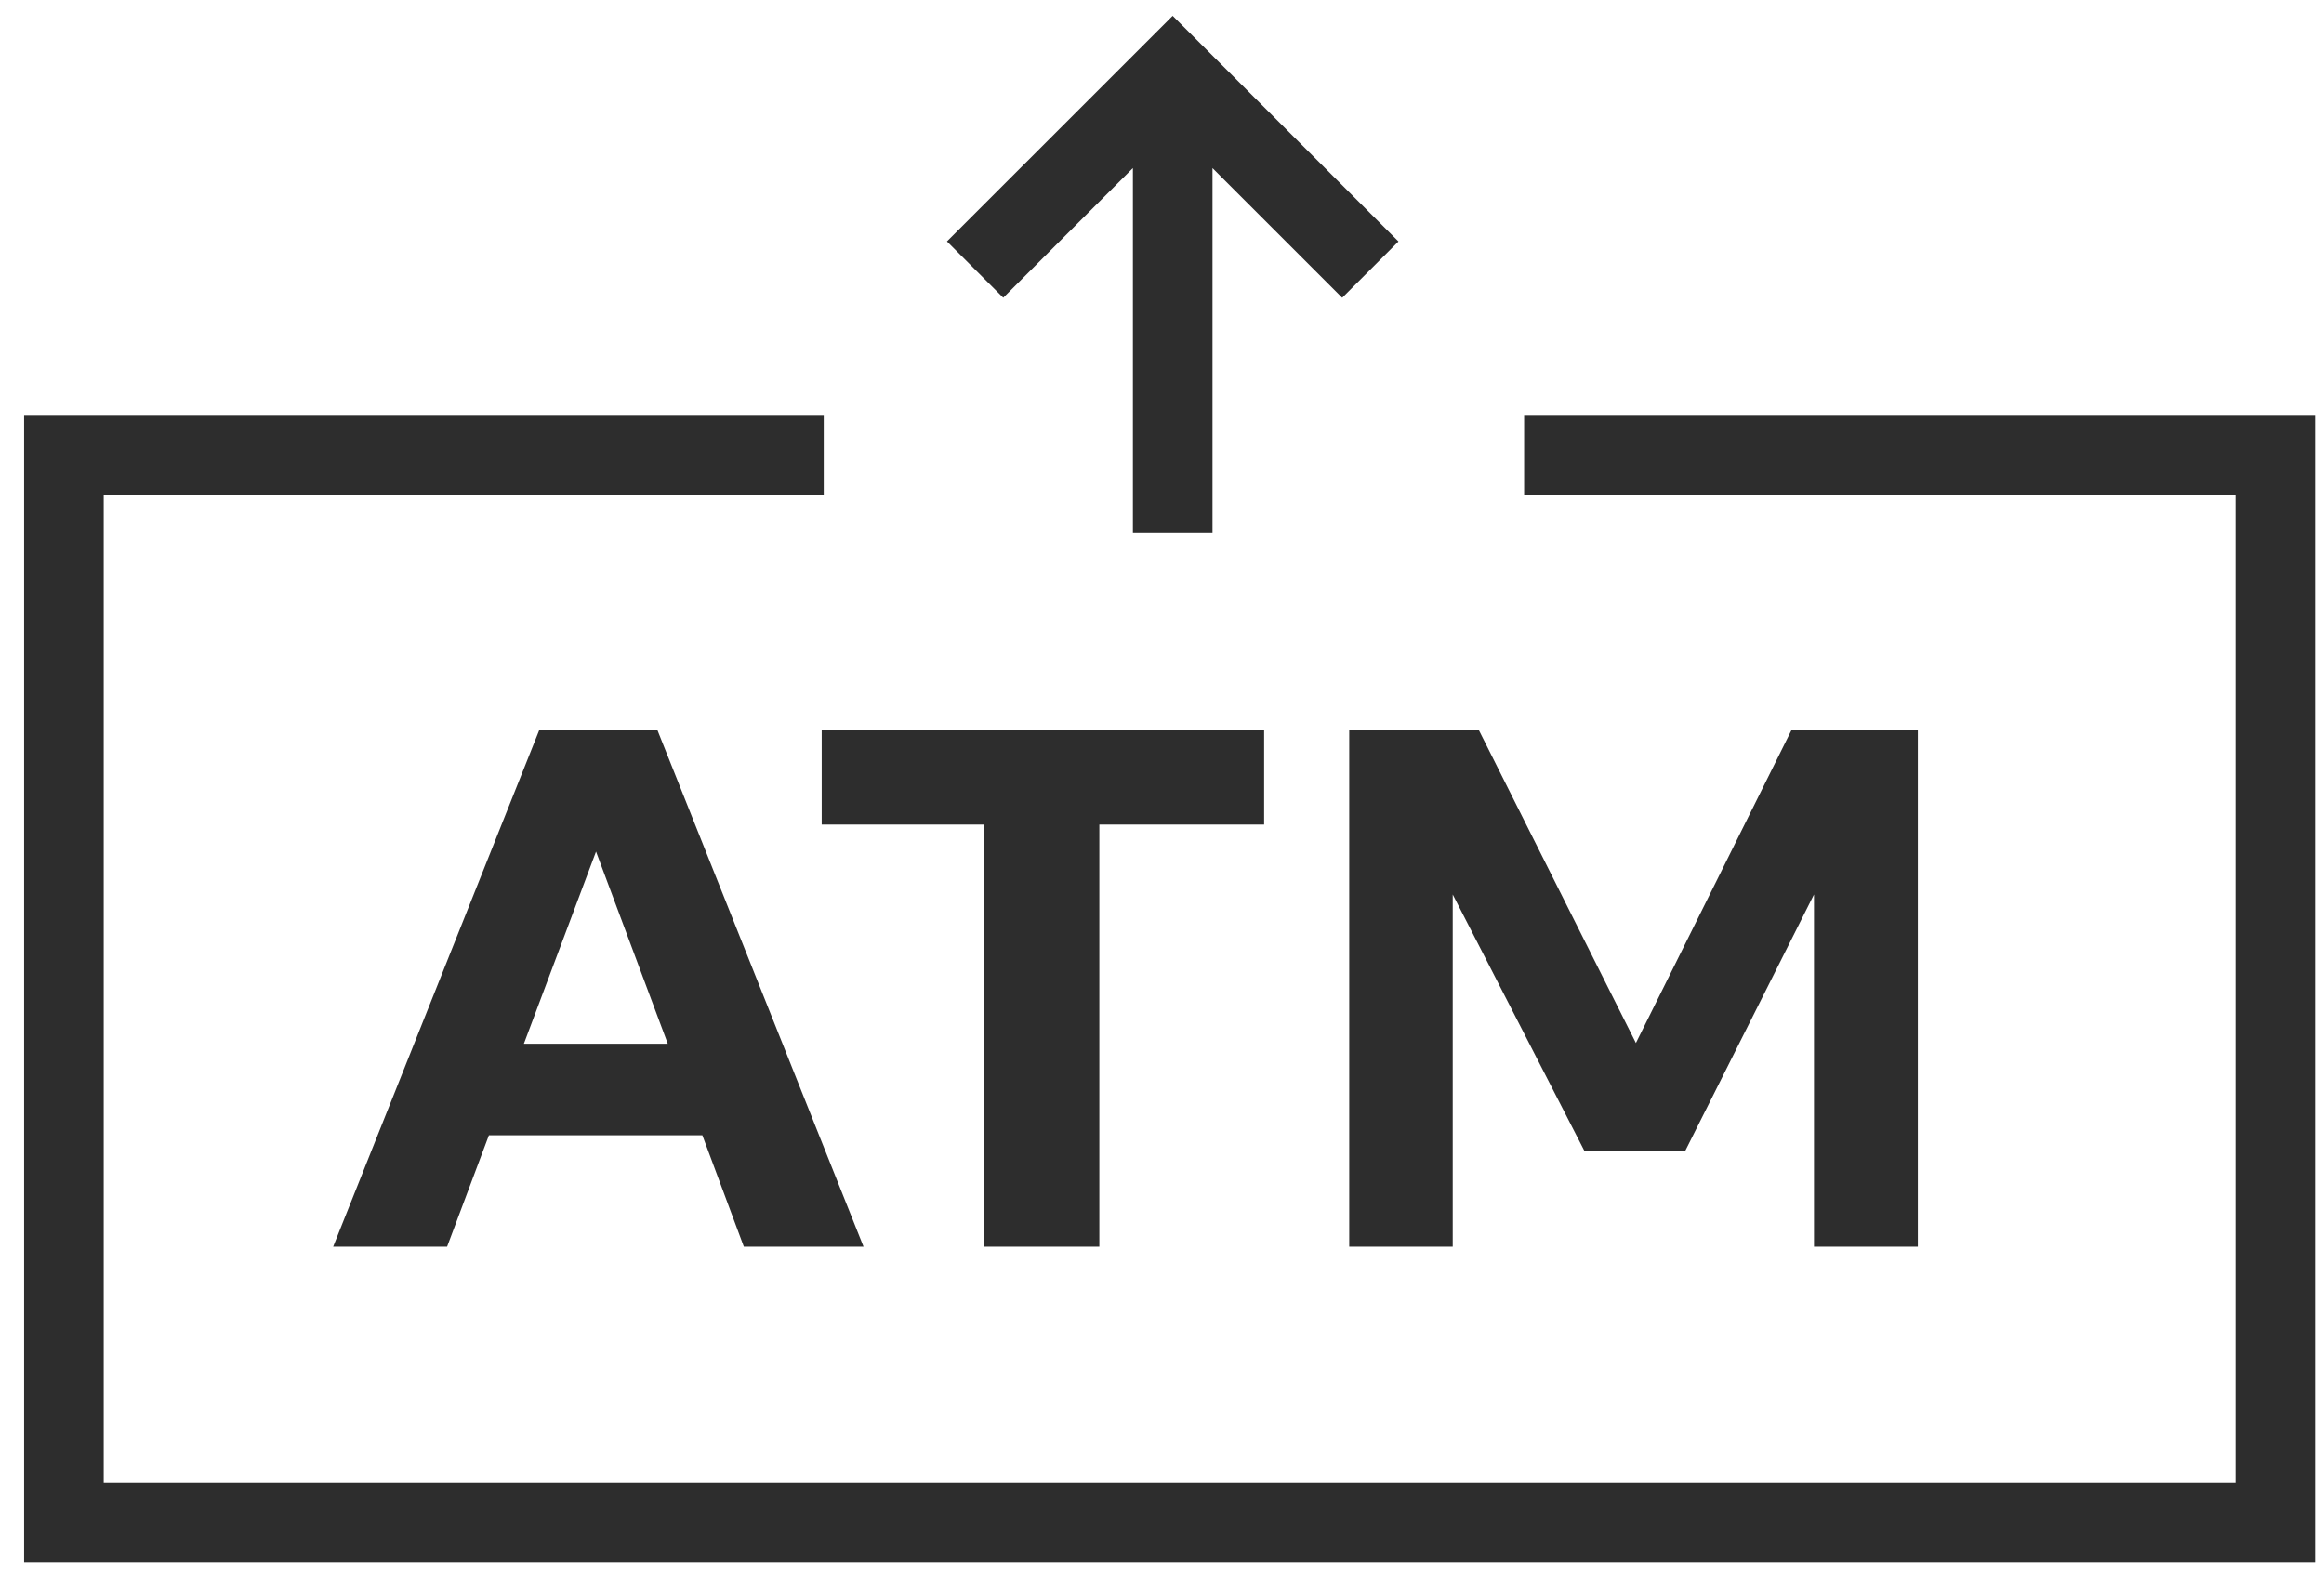
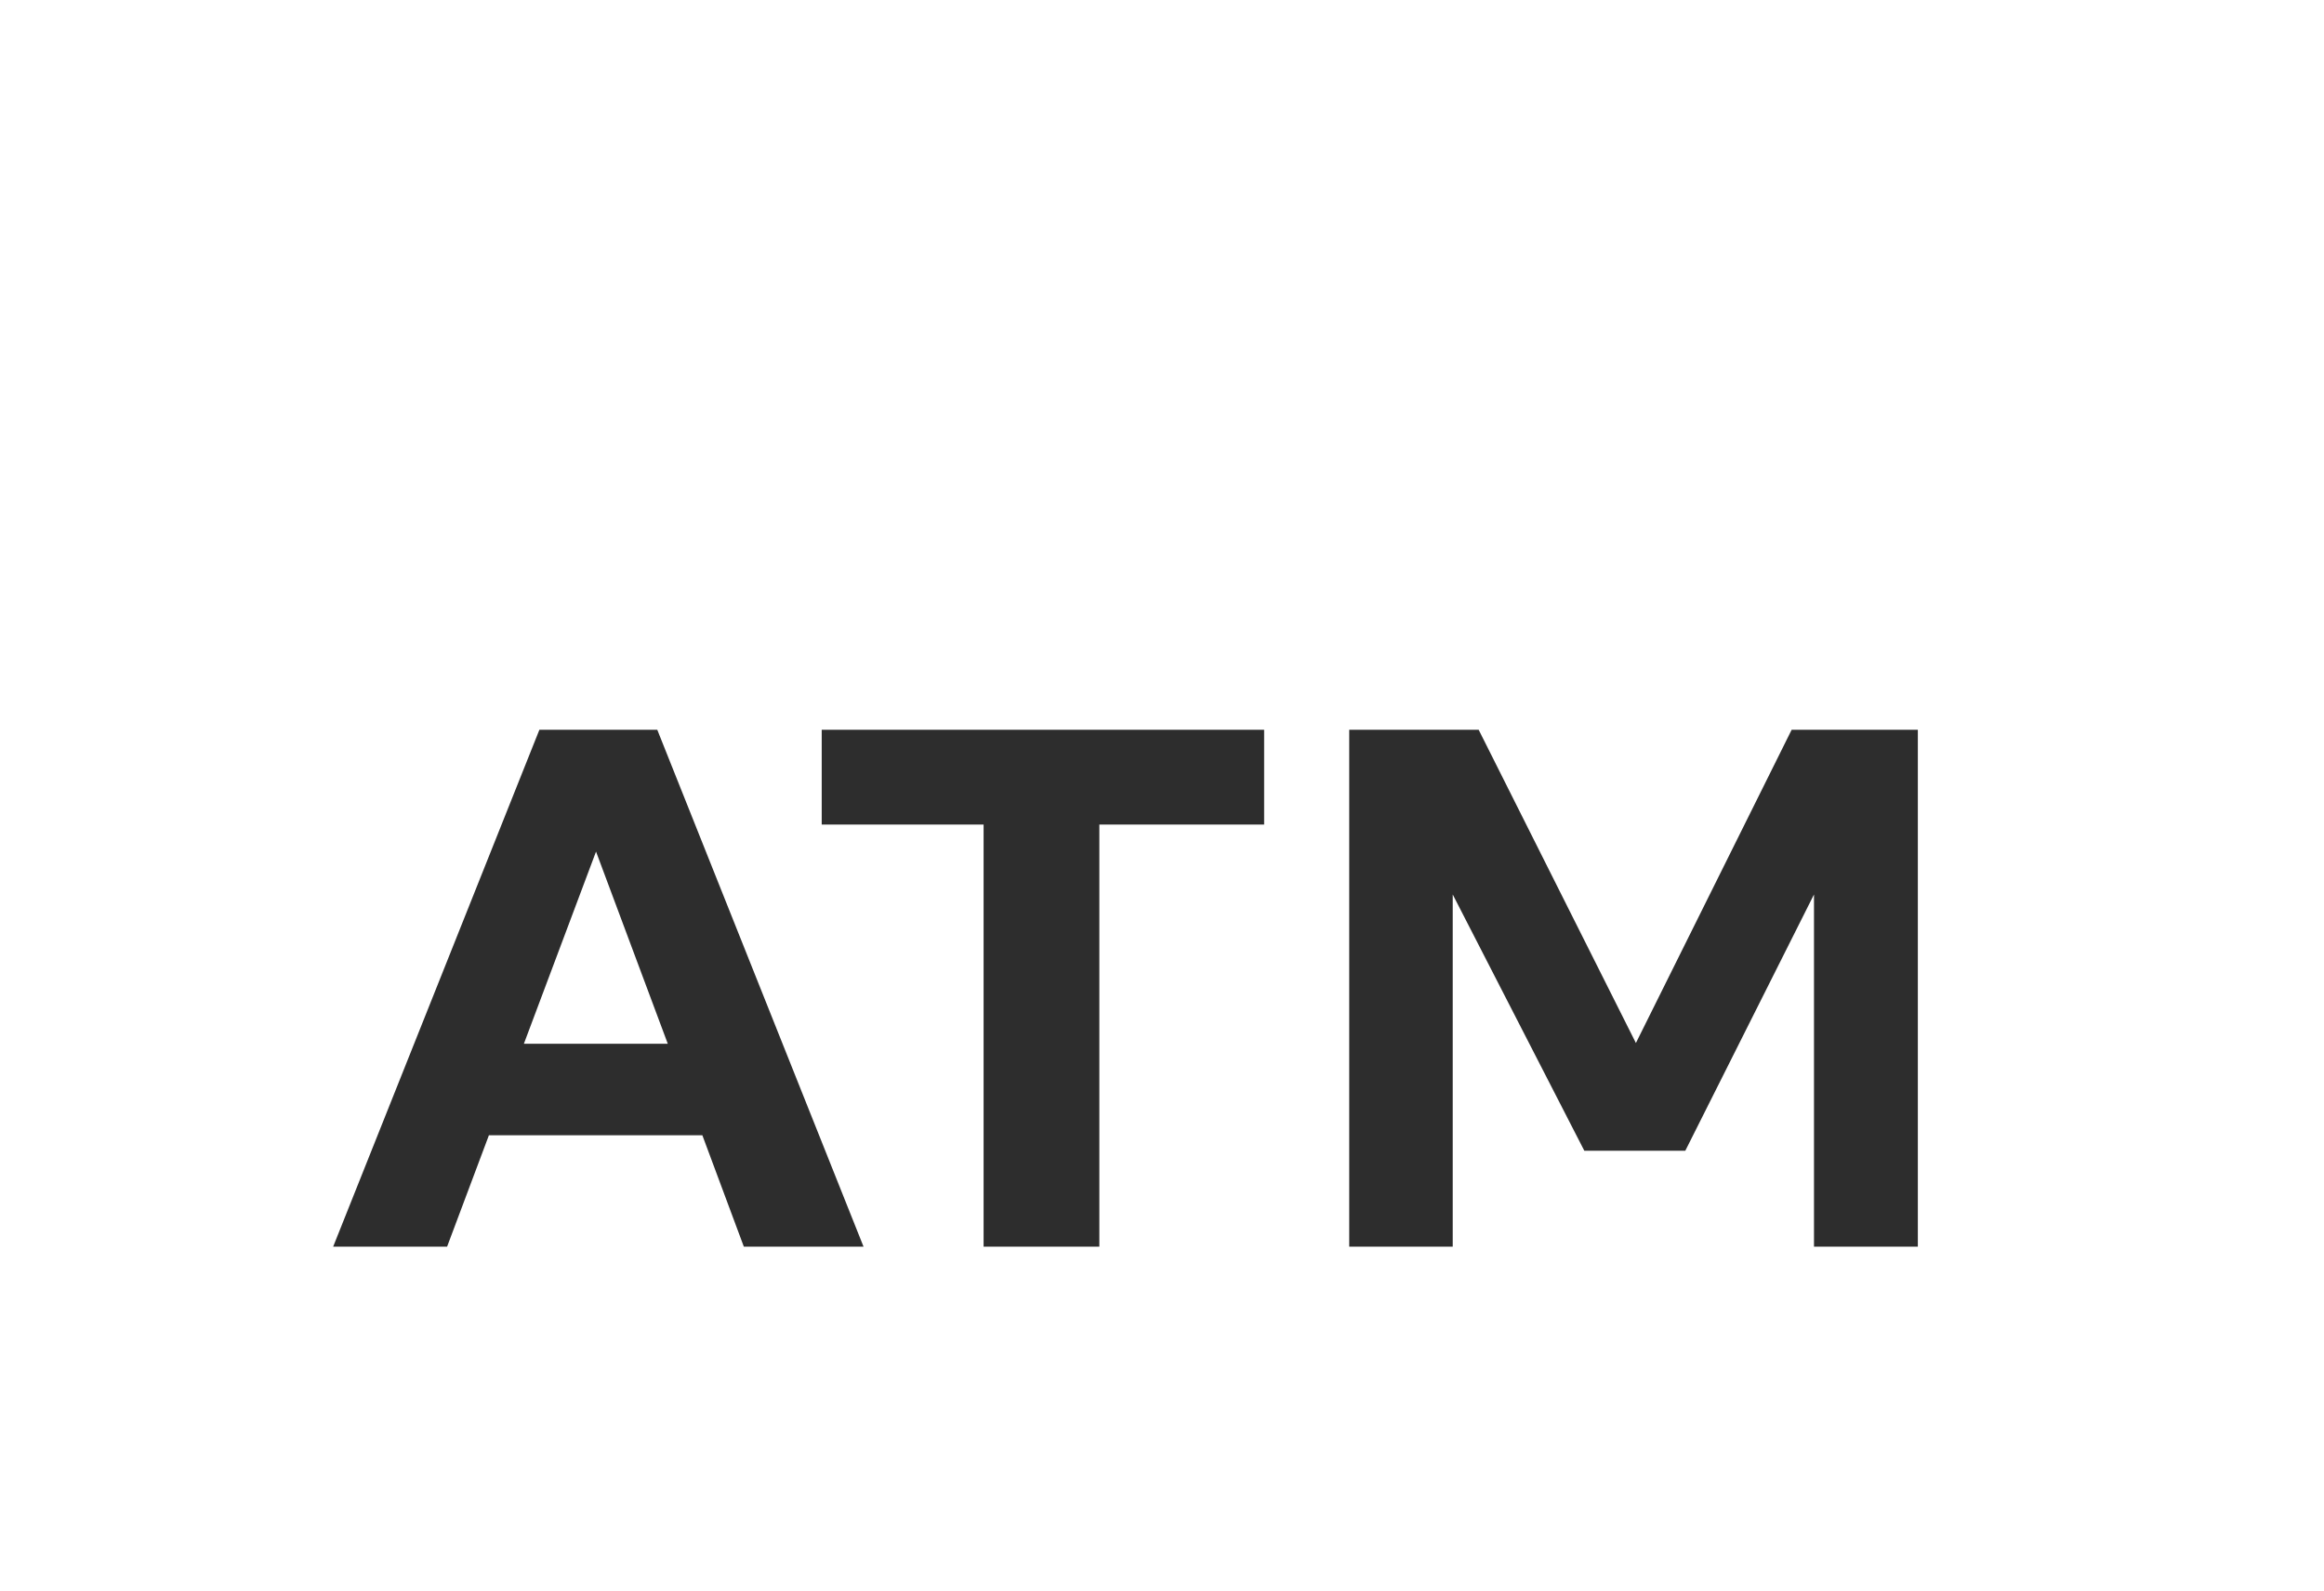
<svg xmlns="http://www.w3.org/2000/svg" width="73" height="50" viewBox="0 0 73 50" fill="none">
-   <path d="M71.467 14.313H72.717V13.063H71.467V14.313ZM71.467 47.845V49.095H72.717V47.845H71.467ZM2.008 47.845H0.758V49.095H2.008V47.845ZM2.008 14.313V13.063H0.758V14.313H2.008ZM41.276 8.471L42.16 9.355L43.928 7.587L43.044 6.703L41.276 8.471ZM36.836 2.264L37.719 1.38L36.835 0.497L35.952 1.38L36.836 2.264ZM35.586 15.475V16.725H38.086V15.475H35.586ZM30.629 6.702L29.745 7.586L31.513 9.354L32.397 8.47L30.629 6.702ZM71.467 14.313H70.217V47.845H71.467H72.717V14.313H71.467ZM71.467 47.845V46.595H2.008V47.845V49.095H71.467V47.845ZM2.008 47.845H3.258V14.313H2.008H0.758V47.845H2.008ZM2.008 14.313V15.563H25.875V14.313V13.063H2.008V14.313ZM47.875 14.313V15.563H71.467V14.313V13.063H47.875V14.313ZM42.16 7.587L43.044 6.703L37.719 1.38L36.836 2.264L35.952 3.148L41.276 8.471L42.16 7.587ZM36.836 2.264L35.586 2.264V15.475H36.836H38.086V2.264L36.836 2.264ZM31.513 7.586L32.397 8.47L37.719 3.148L36.836 2.264L35.952 1.38L30.629 6.702L31.513 7.586Z" fill="#2D2D2D" />
  <path d="M27.125 39.171H23.365L22.062 35.671H15.357L14.044 39.171H10.465L16.943 22.93H20.646L27.125 39.171ZM39.708 25.908H34.532V39.171H30.896V25.908H25.811V22.93H39.708V25.908ZM51.386 32.772L56.278 22.93H60.242V39.171H56.98V28.105L52.937 36.158H49.766L45.632 28.105V39.171H42.381V22.93H46.447L51.386 32.772ZM16.456 32.795H20.976L18.722 26.758L16.456 32.795Z" fill="#2D2D2D" />
</svg>